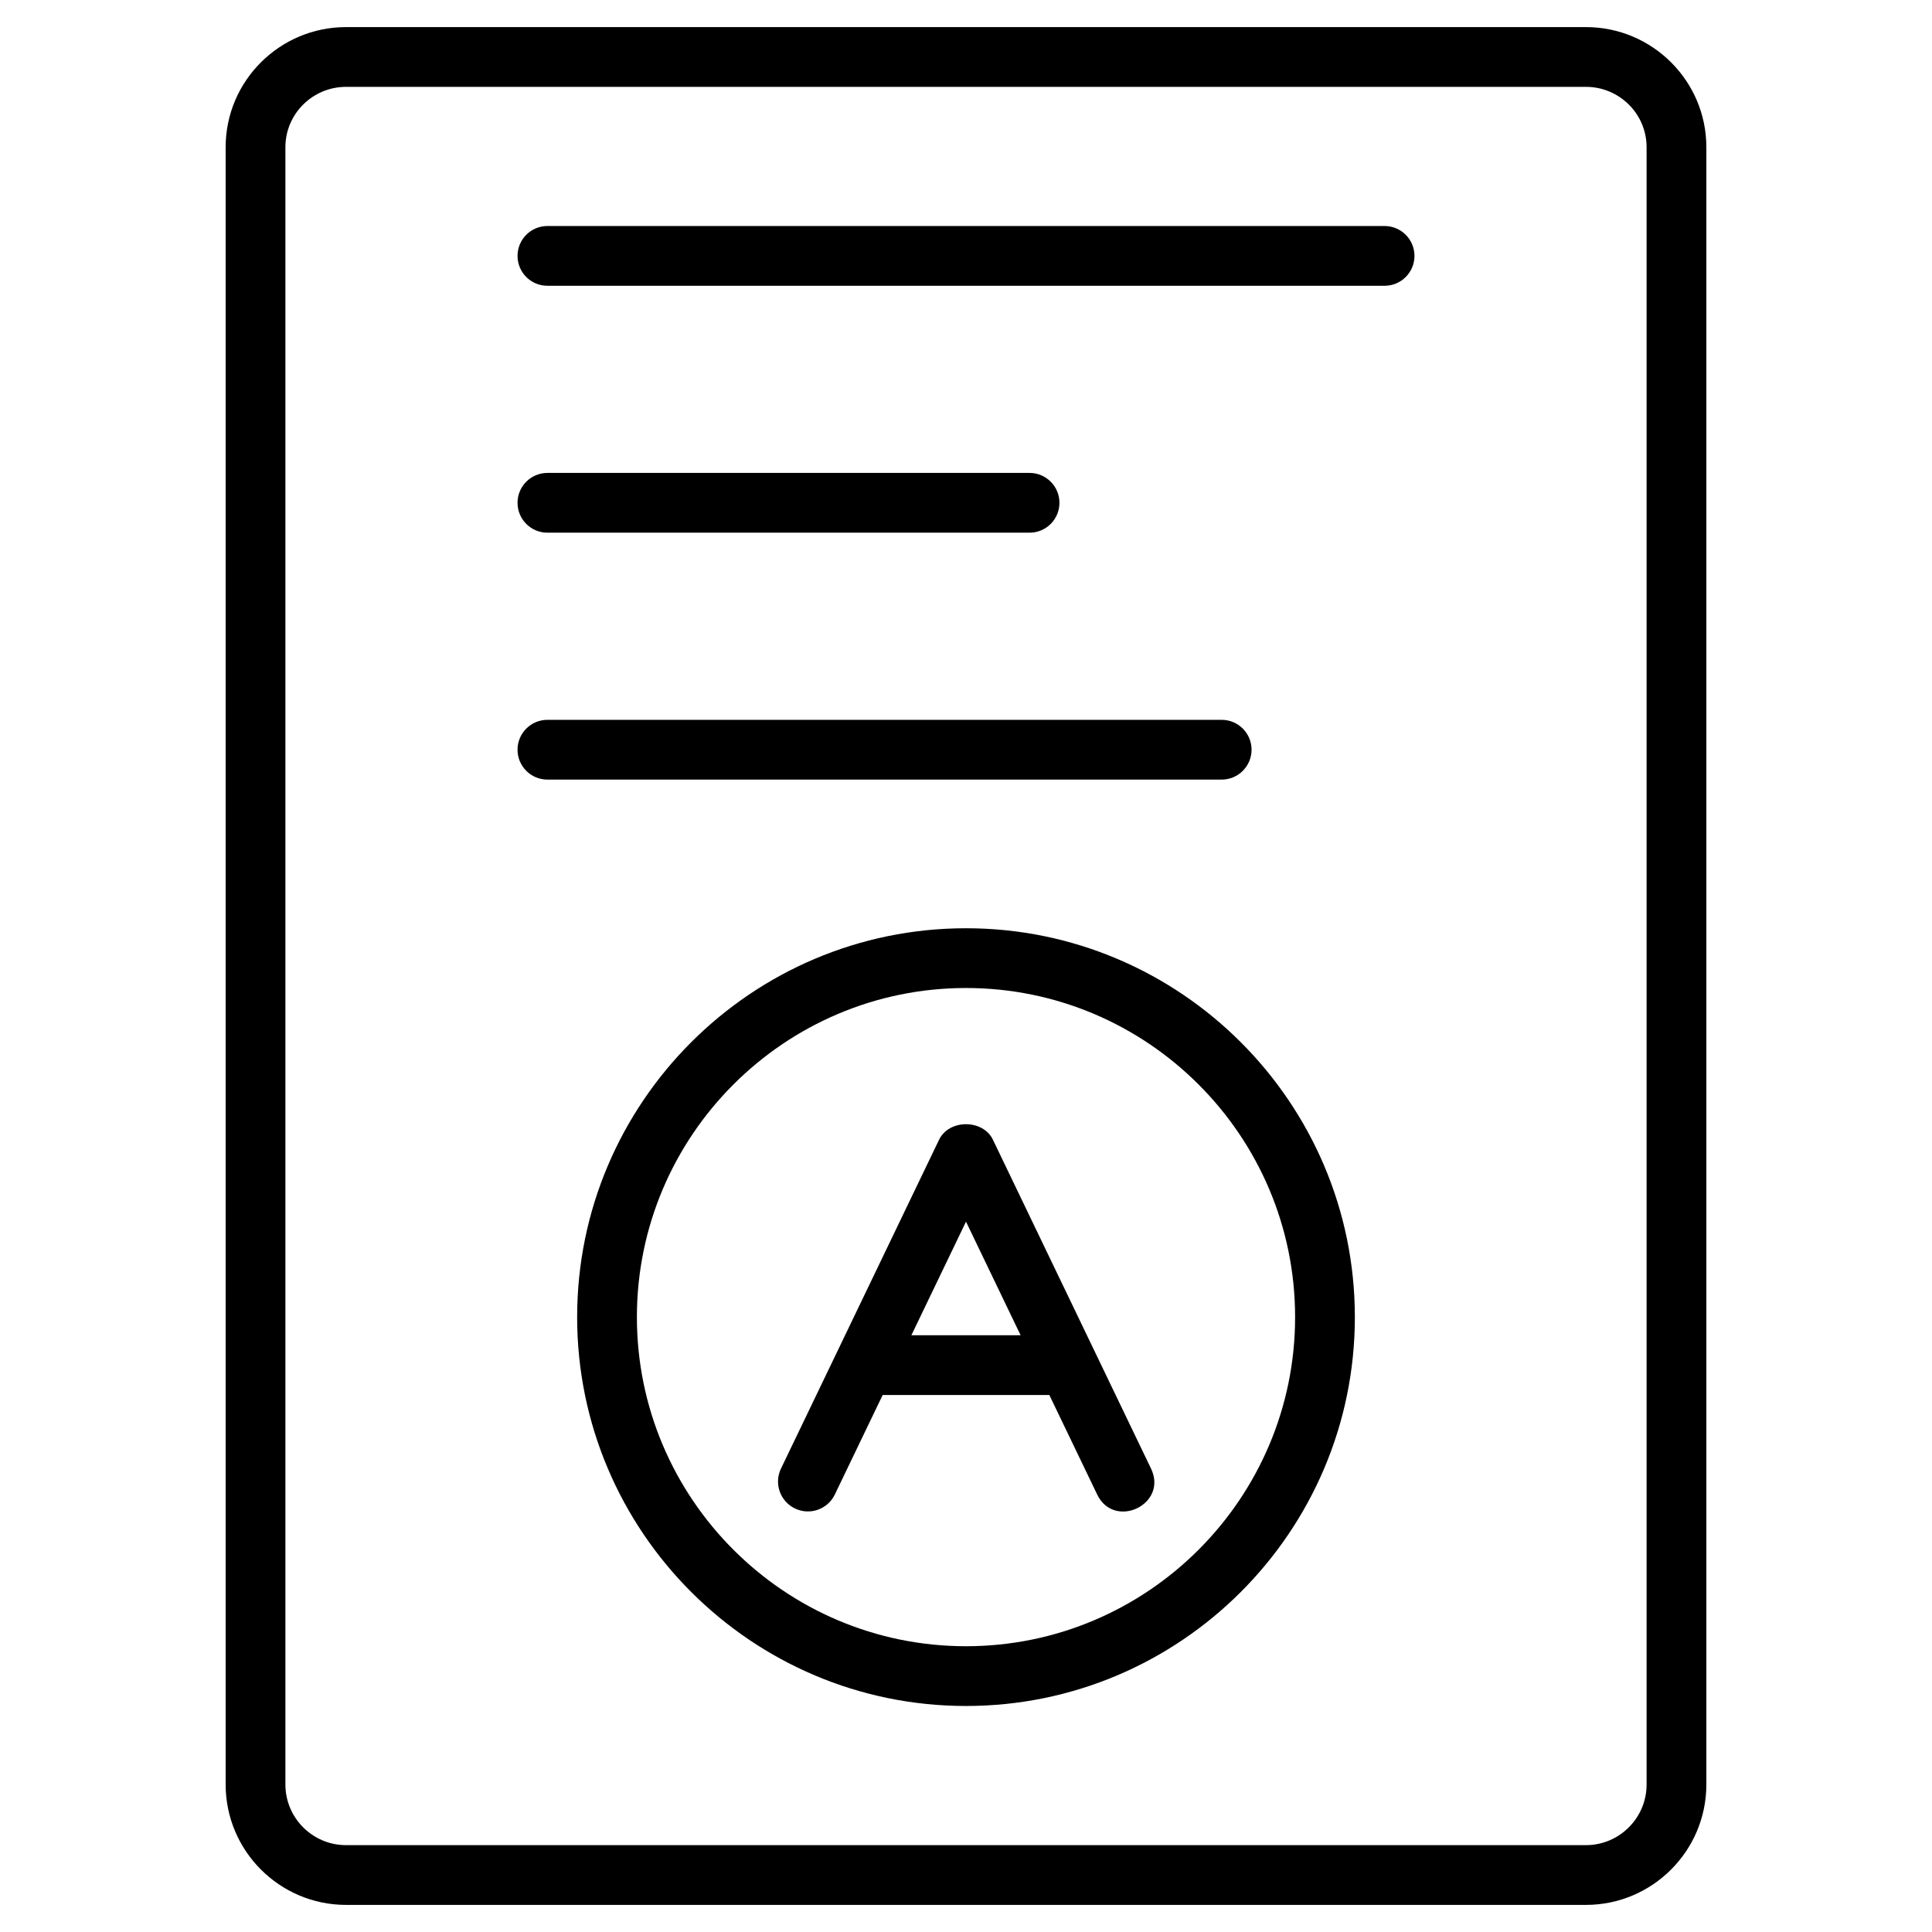
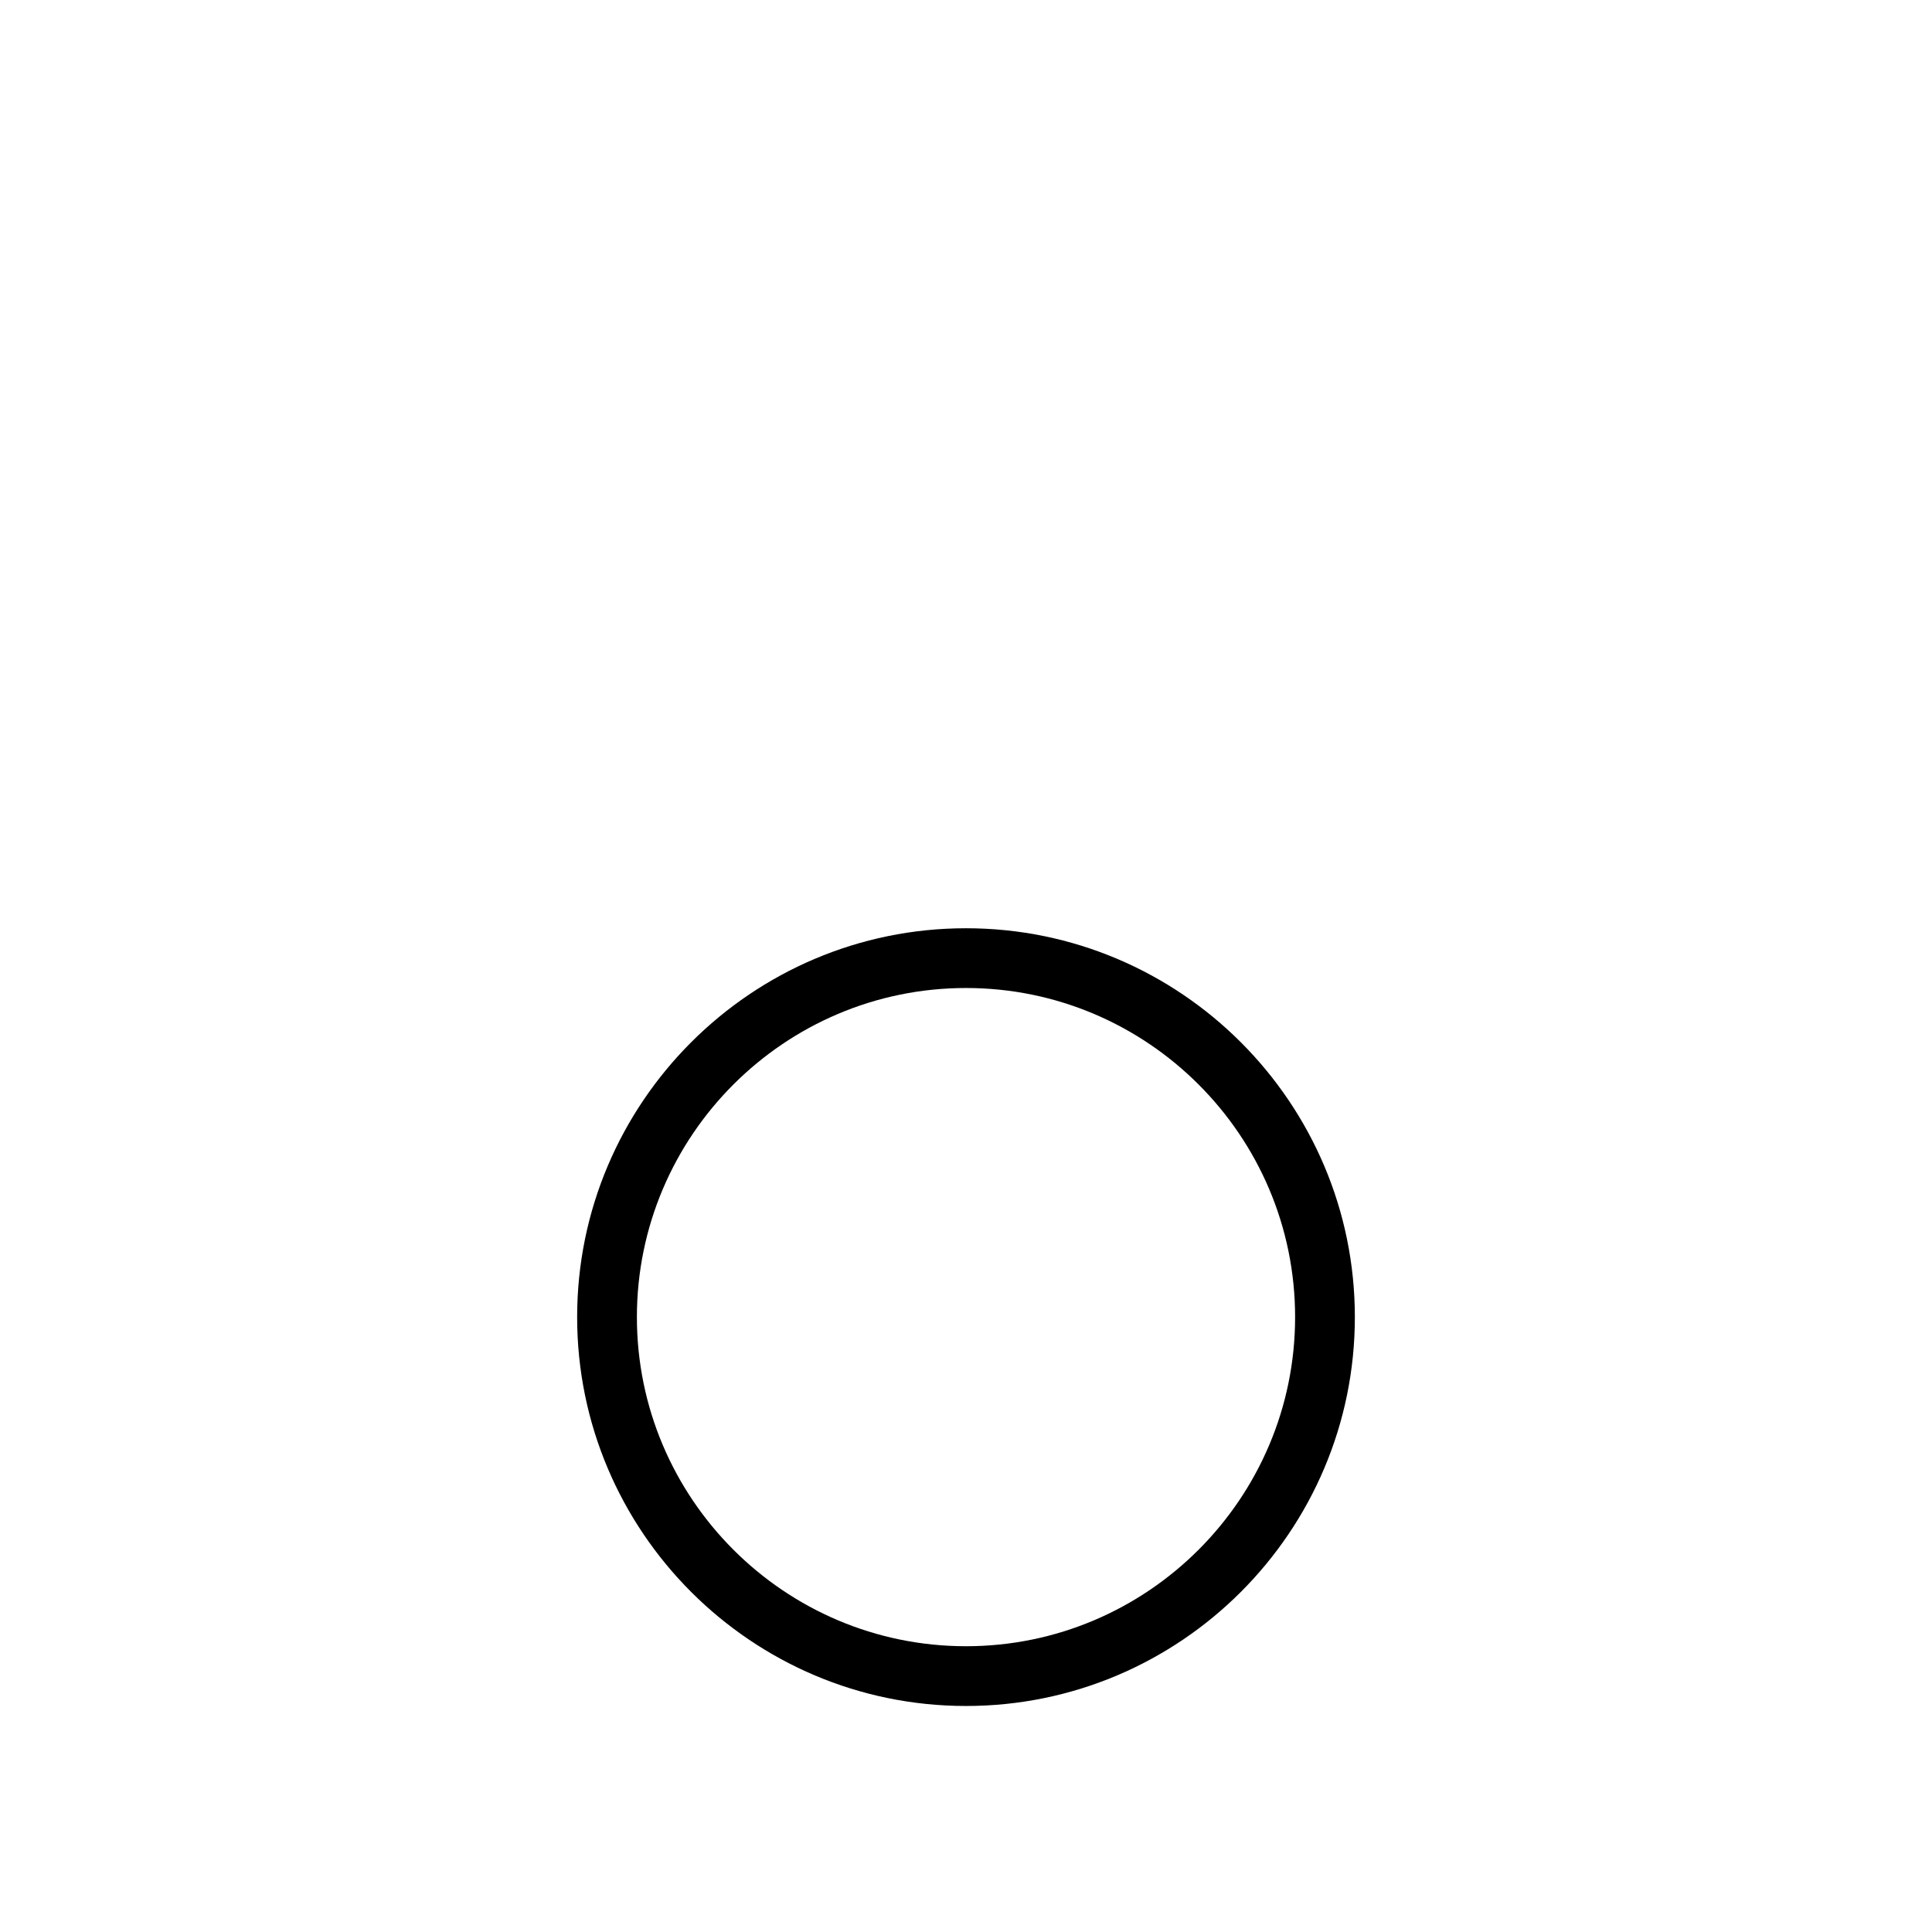
<svg xmlns="http://www.w3.org/2000/svg" height="512" viewBox="0 0 512 512" width="512">
  <g id="_x34_5_A_x2B_">
    <g>
-       <path d="m91.706 504.817h328.589c17.595 0 31.907-14.316 31.907-31.911v-433.894c0-17.552-14.312-31.83-31.907-31.83h-328.589c-17.595 0-31.907 14.278-31.907 31.83v433.894c0 17.595 14.312 31.911 31.907 31.911zm-16.072-465.805c0-8.819 7.21-15.994 16.071-15.994h328.589c8.861 0 16.071 7.176 16.071 15.994v433.894c0 8.865-7.21 16.075-16.071 16.075h-328.588c-8.861 0-16.071-7.21-16.071-16.075v-433.894z" />
-       <path d="m263.137 302.043c-2.637-5.49-11.637-5.49-14.274 0l-41.897 87.154c-1.894 3.94-.236 8.672 3.708 10.566 3.936 1.891 8.672.244 10.566-3.708l12.674-26.363h44.173l12.674 26.363c4.53 9.418 18.836 2.629 14.274-6.858zm-21.611 51.814 14.474-30.109 14.474 30.109z" />
      <path d="m256 245.996c-56.824 0-103.051 46.227-103.051 103.051s46.227 103.056 103.051 103.056 103.051-46.231 103.051-103.055-46.227-103.052-103.051-103.052zm0 190.271c-48.091 0-87.216-39.125-87.216-87.22 0-48.091 39.125-87.216 87.216-87.216s87.216 39.125 87.216 87.216c0 48.095-39.125 87.22-87.216 87.22z" />
-       <path d="m145.07 75.733h221.86c4.373 0 7.918-3.545 7.918-7.918s-3.545-7.918-7.918-7.918h-221.86c-4.373 0-7.918 3.545-7.918 7.918s3.545 7.918 7.918 7.918z" />
-       <path d="m145.07 141.167h127.775c4.373 0 7.918-3.545 7.918-7.918s-3.545-7.918-7.918-7.918h-127.775c-4.373 0-7.918 3.545-7.918 7.918s3.545 7.918 7.918 7.918z" />
-       <path d="m145.07 206.601h178.688c4.373 0 7.918-3.545 7.918-7.918s-3.545-7.918-7.918-7.918h-178.688c-4.373 0-7.918 3.545-7.918 7.918s3.545 7.918 7.918 7.918z" />
    </g>
  </g>
</svg>